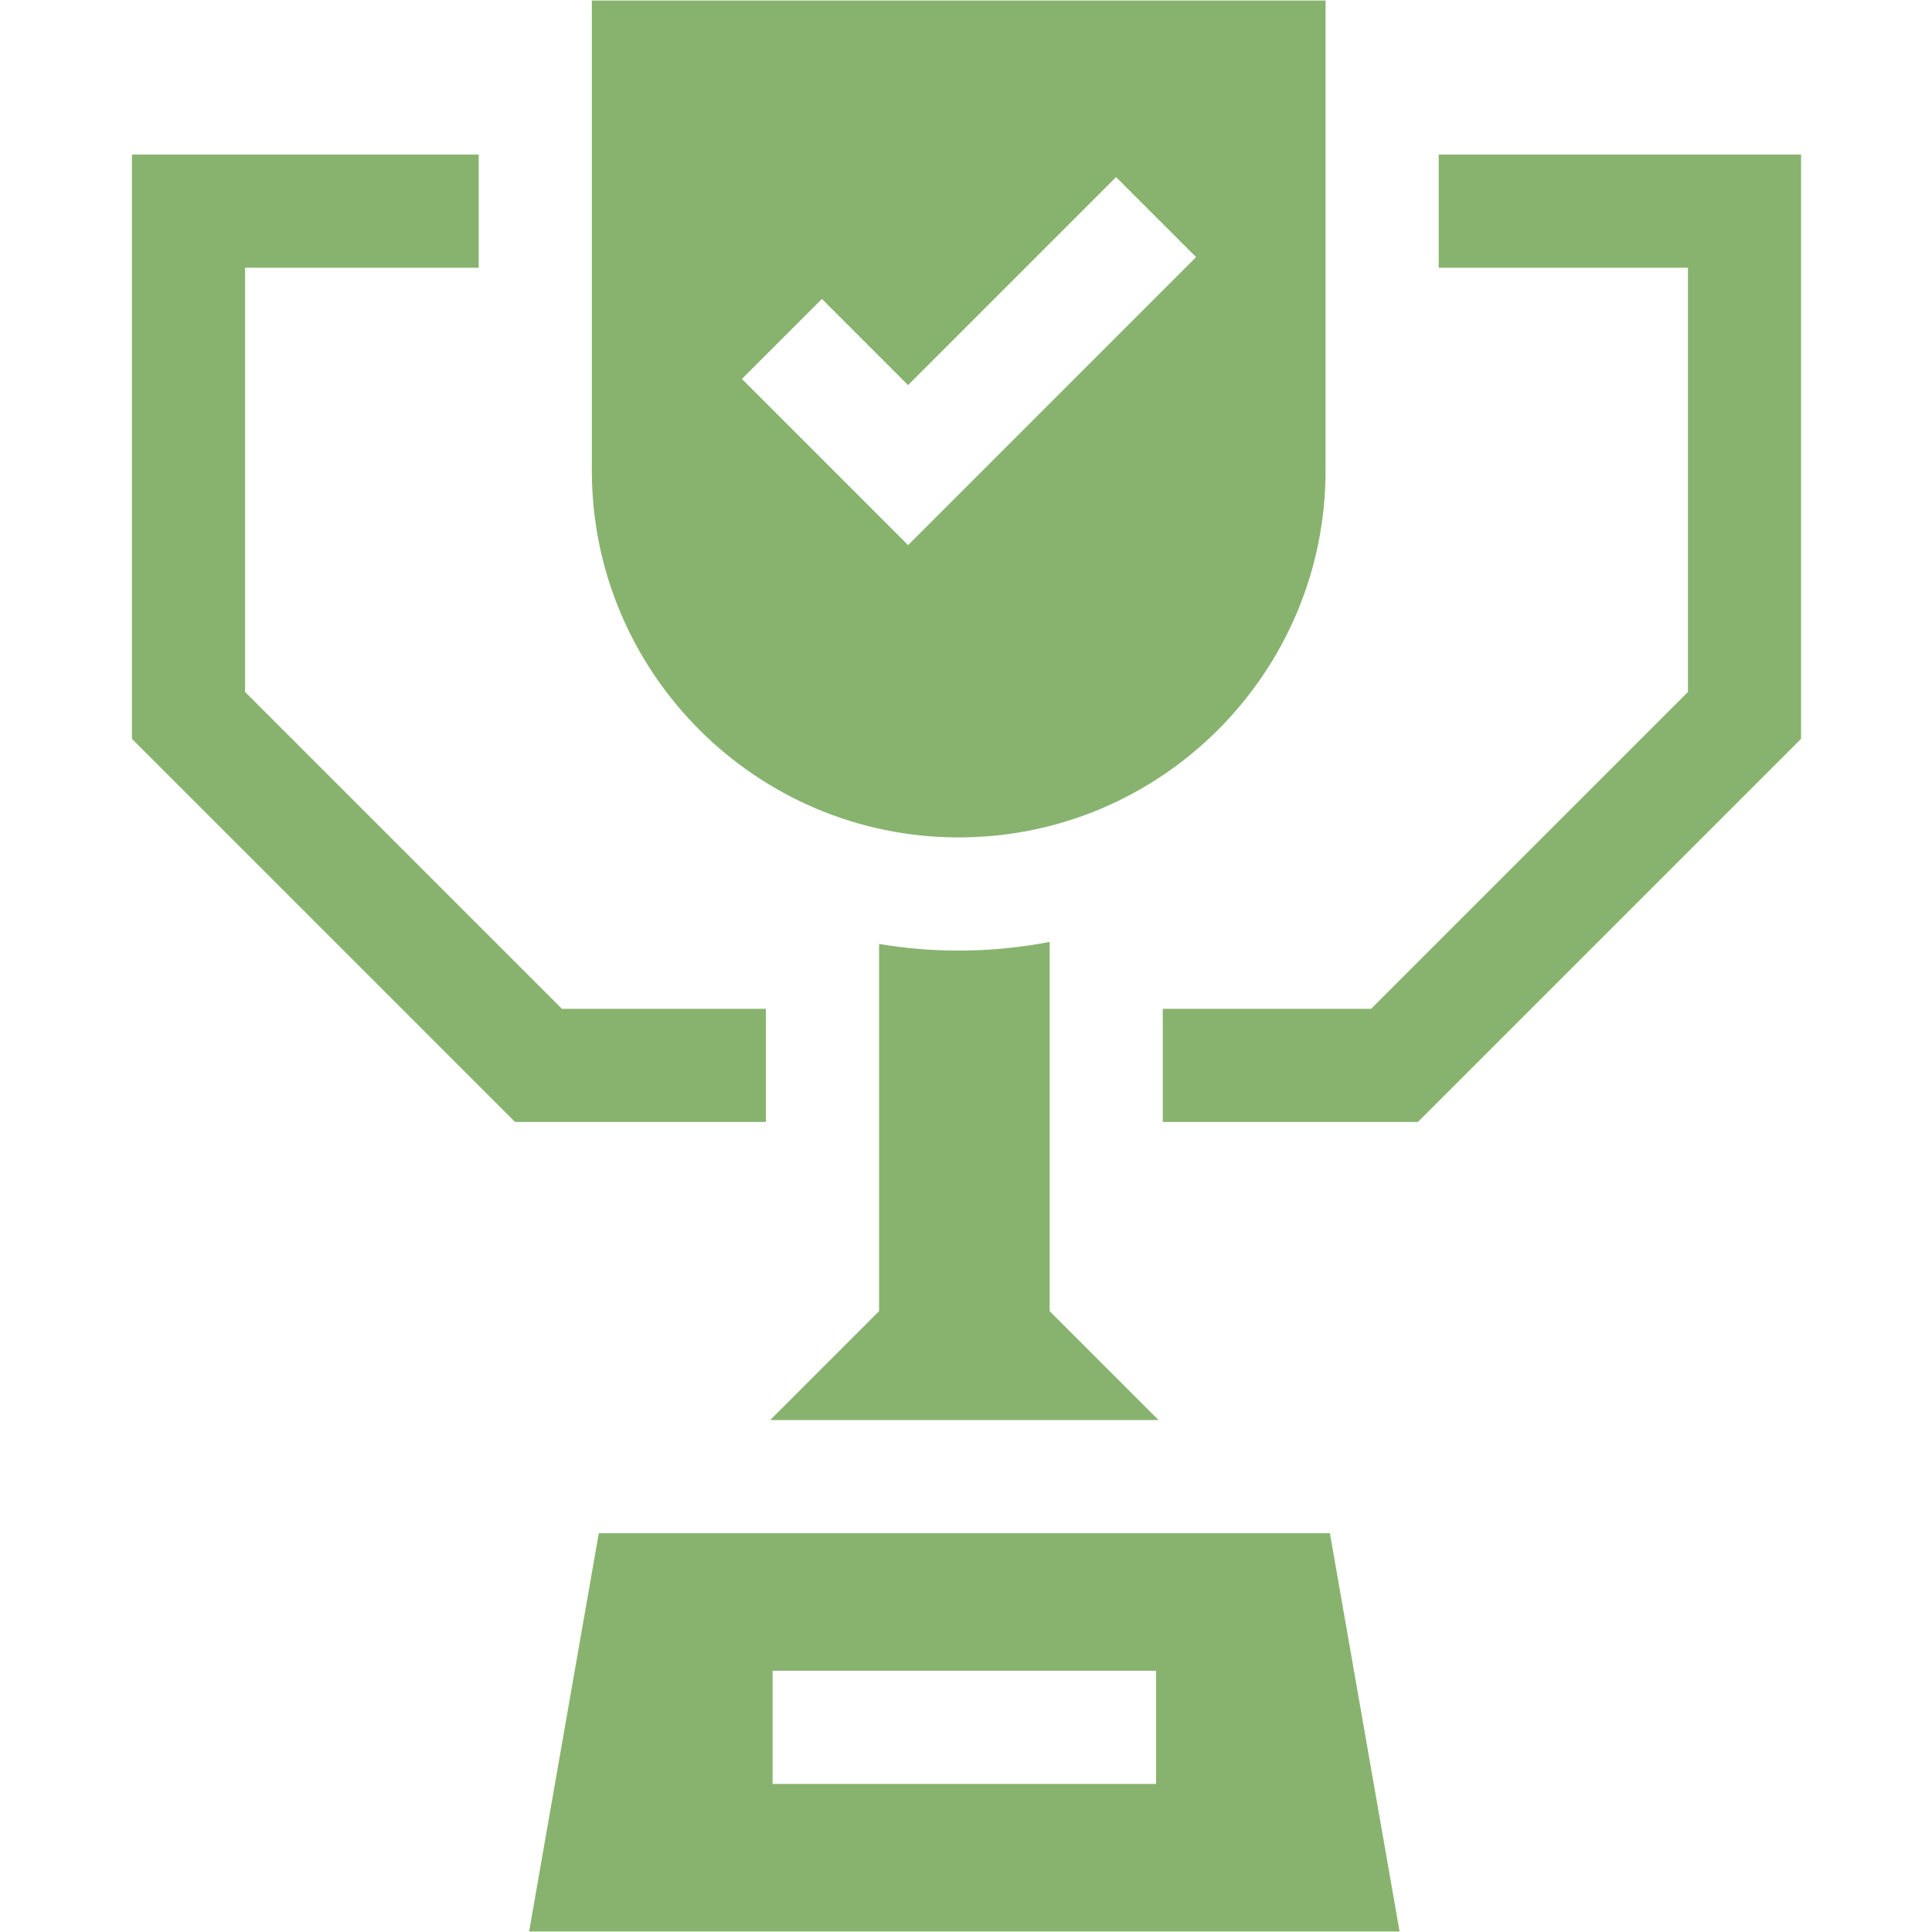
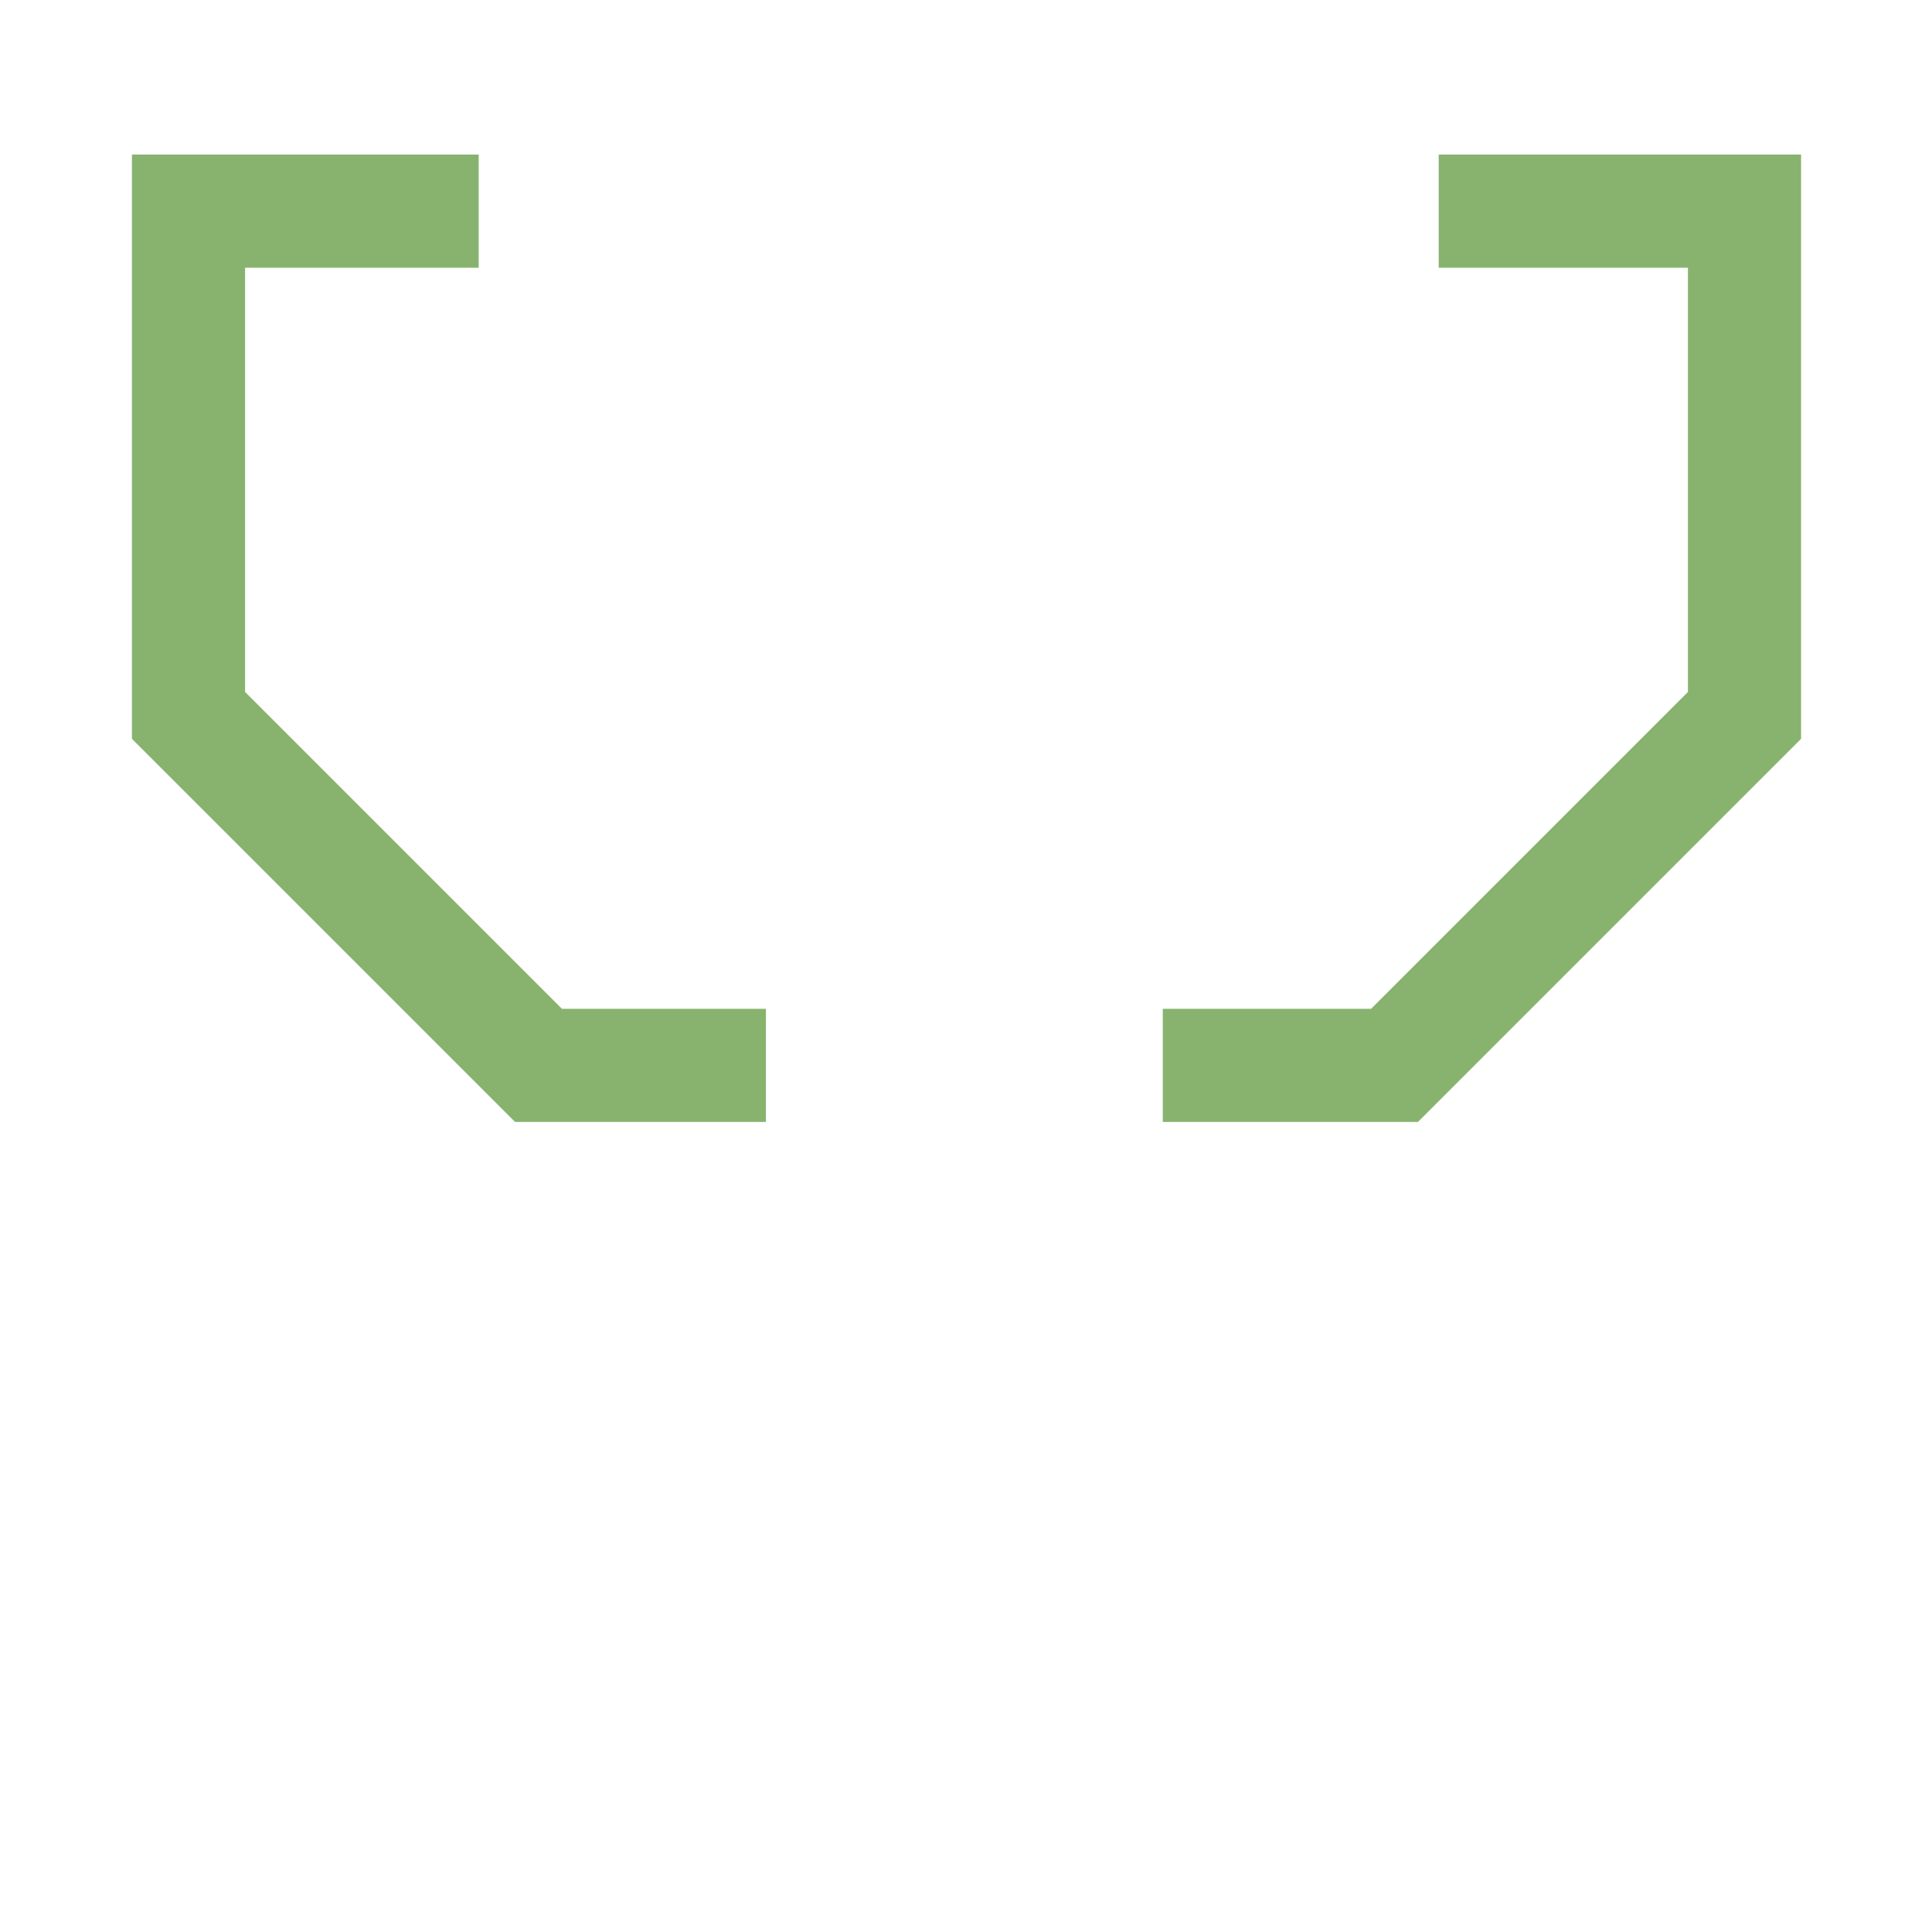
<svg xmlns="http://www.w3.org/2000/svg" fill="none" viewBox="0 0 936 936" height="936" width="936">
  <g clip-path="url(#clip0_27560_55)">
    <path fill="#88B36F" d="M272.251 488.75L118.732 335.227V129.706H231.914V74.891H63.917V357.934L249.548 543.565H371.064V488.75H272.251Z" />
-     <path fill="#88B36F" d="M256.339 935.745H678.057L644.294 742.781H290.098L256.339 935.745ZM374.306 809.438H560.091V864.253H374.306V809.438Z" />
-     <path fill="#88B36F" d="M508.519 456.328C494.249 459.076 479.526 460.532 464.466 460.532C451.323 460.532 438.436 459.42 425.882 457.313V635.215L373.113 687.984H561.29L508.521 635.215V456.328H508.519Z" />
-     <path fill="#88B36F" d="M642.198 227.971V0.242H286.728V227.971C286.728 325.975 366.46 405.705 464.462 405.705C562.464 405.705 642.198 325.975 642.198 227.971ZM359.436 183.591L398.196 144.831L439.941 186.575L540.709 85.807L579.469 124.566L439.941 264.094L359.436 183.591Z" />
    <path fill="#88B36F" d="M817.756 129.706V335.227L664.238 488.75H563.334V543.565H686.94L872.571 357.934V74.891H697.015V129.706H817.756Z" />
  </g>
  <defs>
    <clipPath id="clip0_27560_55">
      <rect transform="translate(0.49 0.242)" fill="white" height="935.51" width="935.51" />
    </clipPath>
  </defs>
</svg>